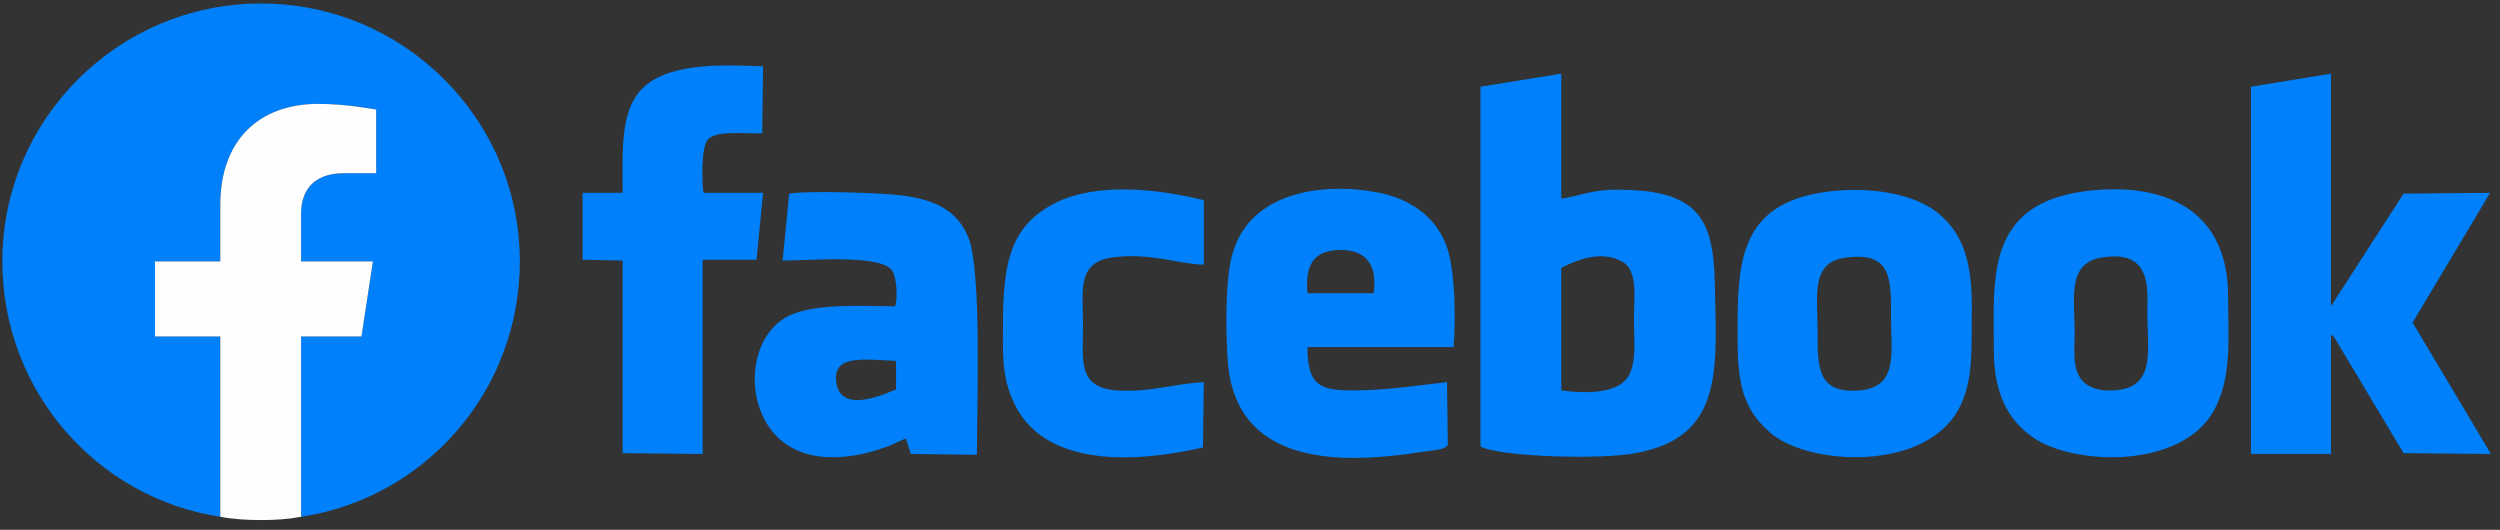
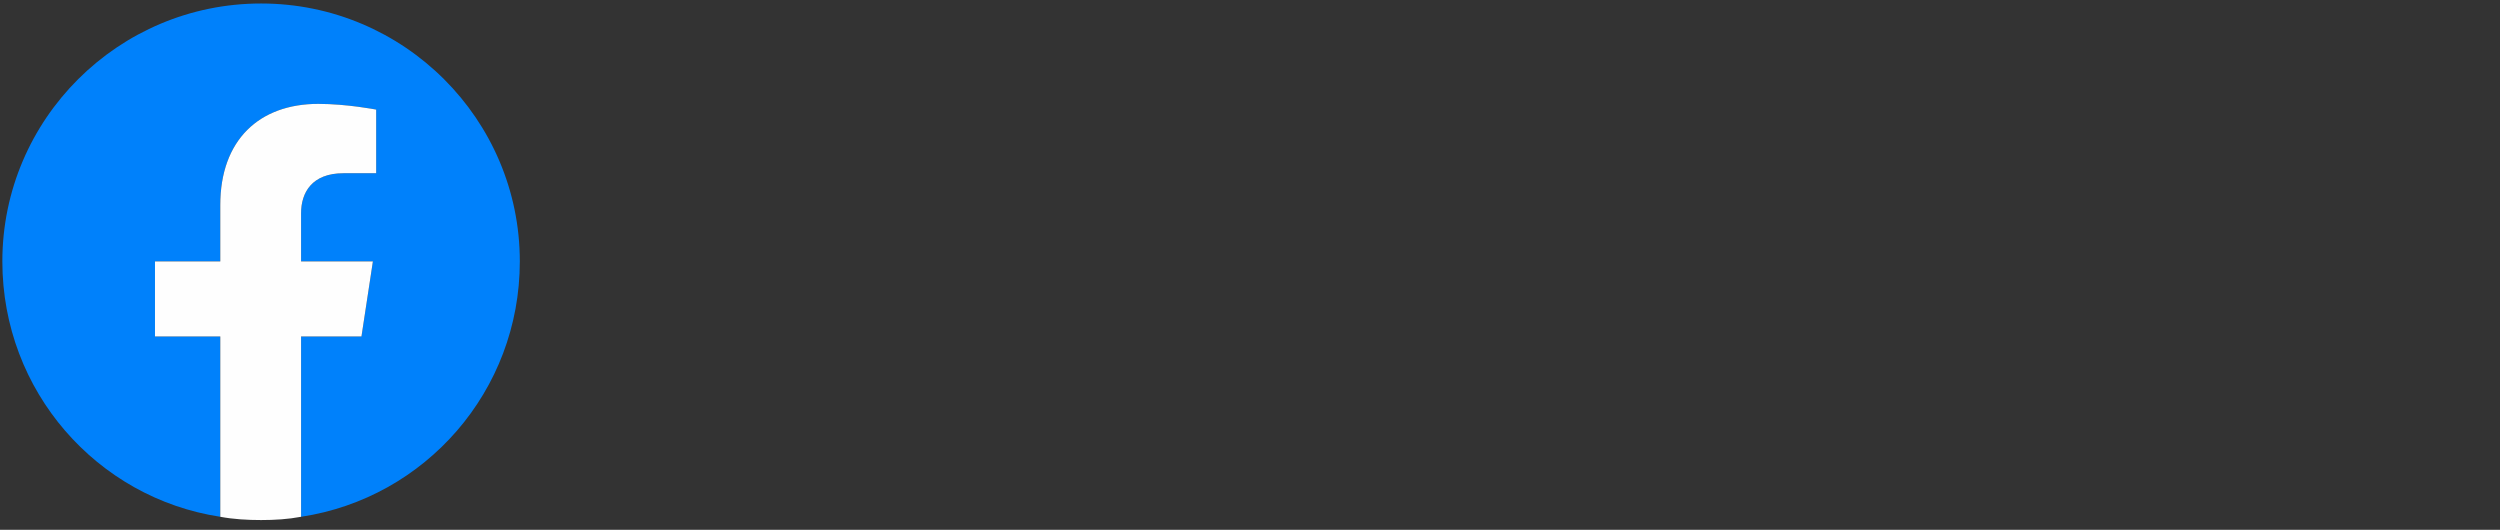
<svg xmlns="http://www.w3.org/2000/svg" width="151" height="32" viewBox="0 0 151 32" fill="none">
  <rect x="0" y="0" width="151" height="32" fill="#333333" stroke="none" />
-   <path fill-rule="evenodd" clip-rule="evenodd" d="M89.421 5.239V26.976C90.752 27.616 96.766 27.764 98.787 27.37C104.21 26.384 103.668 22.194 103.569 16.921C103.471 13.52 102.682 11.745 98.837 11.499C96.125 11.302 95.632 11.844 94.301 11.992V4.45L89.421 5.239ZM72.659 27.025L72.709 23.082C70.835 23.18 69.455 23.722 67.385 23.575C65.068 23.377 65.413 21.751 65.413 19.631C65.413 17.512 65.018 15.836 67.237 15.54C69.504 15.245 71.329 15.984 72.709 15.984V12.09C69.899 11.4 66.3 11.006 63.786 12.238C61.124 13.569 60.581 15.688 60.581 19.483C60.581 21.209 60.483 22.54 61.124 24.067C62.898 28.405 68.814 27.912 72.659 27.025ZM37.609 11.647H35.193V15.688L37.609 15.738V27.37L42.44 27.419V15.688H45.694L46.088 11.647H42.489C42.391 10.957 42.341 8.788 42.785 8.394C43.327 7.851 45.151 8.098 46.039 8.048L46.088 4.007C43.623 3.908 40.715 3.81 39.088 5.091C37.411 6.373 37.609 9.034 37.609 11.647ZM47.271 15.738C48.799 15.738 53.187 15.343 53.877 16.329C54.173 16.773 54.222 17.956 54.074 18.498C52.102 18.498 49.391 18.301 47.715 19.04C44.609 20.469 44.806 26.532 48.947 27.468C50.377 27.813 52.102 27.518 53.433 27.025C53.926 26.877 54.321 26.631 54.715 26.483L55.011 27.419L59.004 27.468C59.004 24.708 59.3 16.428 58.511 14.407C57.87 12.731 56.49 12.041 54.37 11.794C53.187 11.647 48.75 11.499 47.666 11.696L47.271 15.738ZM54.123 23.525V21.8C52.053 21.701 50.229 21.406 50.525 23.18C50.87 25.053 53.581 23.722 54.123 23.525ZM87.449 26.877L87.4 23.082C85.576 23.279 84.146 23.525 82.174 23.575C79.808 23.624 78.97 23.427 78.97 20.962H87.794C87.942 19.336 87.893 16.181 87.35 14.801C86.759 13.273 85.526 12.238 83.751 11.745C80.597 10.957 75.667 11.302 74.484 15.195C73.991 16.674 74.04 19.829 74.138 21.554C74.434 27.567 79.808 28.06 84.639 27.468C85.132 27.419 85.625 27.32 86.069 27.271C86.66 27.173 87.252 27.173 87.449 26.877ZM78.97 17.709H82.963C83.209 16.083 82.568 15.097 80.991 15.097C79.315 15.097 78.822 16.033 78.97 17.709ZM135.958 5.239V27.419H140.789V20.223C140.986 20.371 140.839 20.223 140.986 20.371L145.177 27.37L150.452 27.419L145.719 19.483L150.402 11.647L145.177 11.696L140.789 18.498V4.45L135.958 5.239ZM111.161 11.499C104.851 11.942 104.95 15.935 104.95 20.469C104.95 23.18 105.295 24.708 106.872 26.088C108.943 28.011 115.697 28.553 118.063 25.102C119.295 23.279 119.049 21.012 119.098 18.547C119.098 15.984 118.654 14.21 117.126 12.928C115.795 11.794 113.429 11.351 111.161 11.499ZM111.654 15.54C109.337 15.738 109.781 17.758 109.781 19.927C109.781 22.194 109.732 23.821 112.394 23.575C114.661 23.328 114.218 21.307 114.218 19.188C114.218 16.97 114.316 15.245 111.654 15.54ZM125.951 11.548C119.887 12.337 120.429 16.871 120.429 21.159C120.429 23.722 121.267 25.349 122.746 26.384C125.112 28.109 131.768 28.405 133.74 24.758C134.824 22.786 134.578 20.371 134.578 17.906C134.578 12.583 130.634 10.957 125.951 11.548ZM127.035 15.54C124.817 15.836 125.31 18.005 125.31 20.075C125.31 21.012 125.162 22.145 125.655 22.835C126.049 23.476 127.084 23.722 128.12 23.525C130.19 23.18 129.697 20.962 129.697 18.941C129.697 17.561 130.042 15.097 127.035 15.54ZM94.301 16.181V23.575C95.484 23.772 97.308 23.772 98.048 23.082C98.935 22.342 98.689 20.617 98.689 19.286C98.689 17.906 98.985 16.23 97.851 15.738C96.668 15.146 95.238 15.688 94.301 16.181Z" fill="#0081FB" />
  <path d="M31.397 15.787C31.397 7.21 24.397 0.211 15.77 0.211C7.143 0.211 0.142 7.21 0.142 15.787C0.142 23.624 5.861 30.081 13.305 31.214V20.321H9.361V15.787H13.305V12.386C13.305 8.443 15.671 6.274 19.221 6.274C20.946 6.274 22.721 6.619 22.721 6.619V10.463H20.749C18.826 10.463 18.185 11.646 18.185 12.879V15.787H22.523L21.833 20.321H18.185V31.214C25.679 30.081 31.397 23.624 31.397 15.787Z" fill="#0081FB" />
  <path d="M21.833 20.321L22.523 15.787H18.185V12.879C18.185 11.646 18.826 10.463 20.749 10.463H22.721V6.619C22.721 6.619 20.946 6.274 19.221 6.274C15.671 6.274 13.305 8.443 13.305 12.386V15.787H9.361V20.321H13.305V31.214C14.094 31.362 14.932 31.411 15.77 31.411C16.608 31.411 17.396 31.362 18.185 31.214V20.321H21.833Z" fill="#FEFEFE" />
</svg>